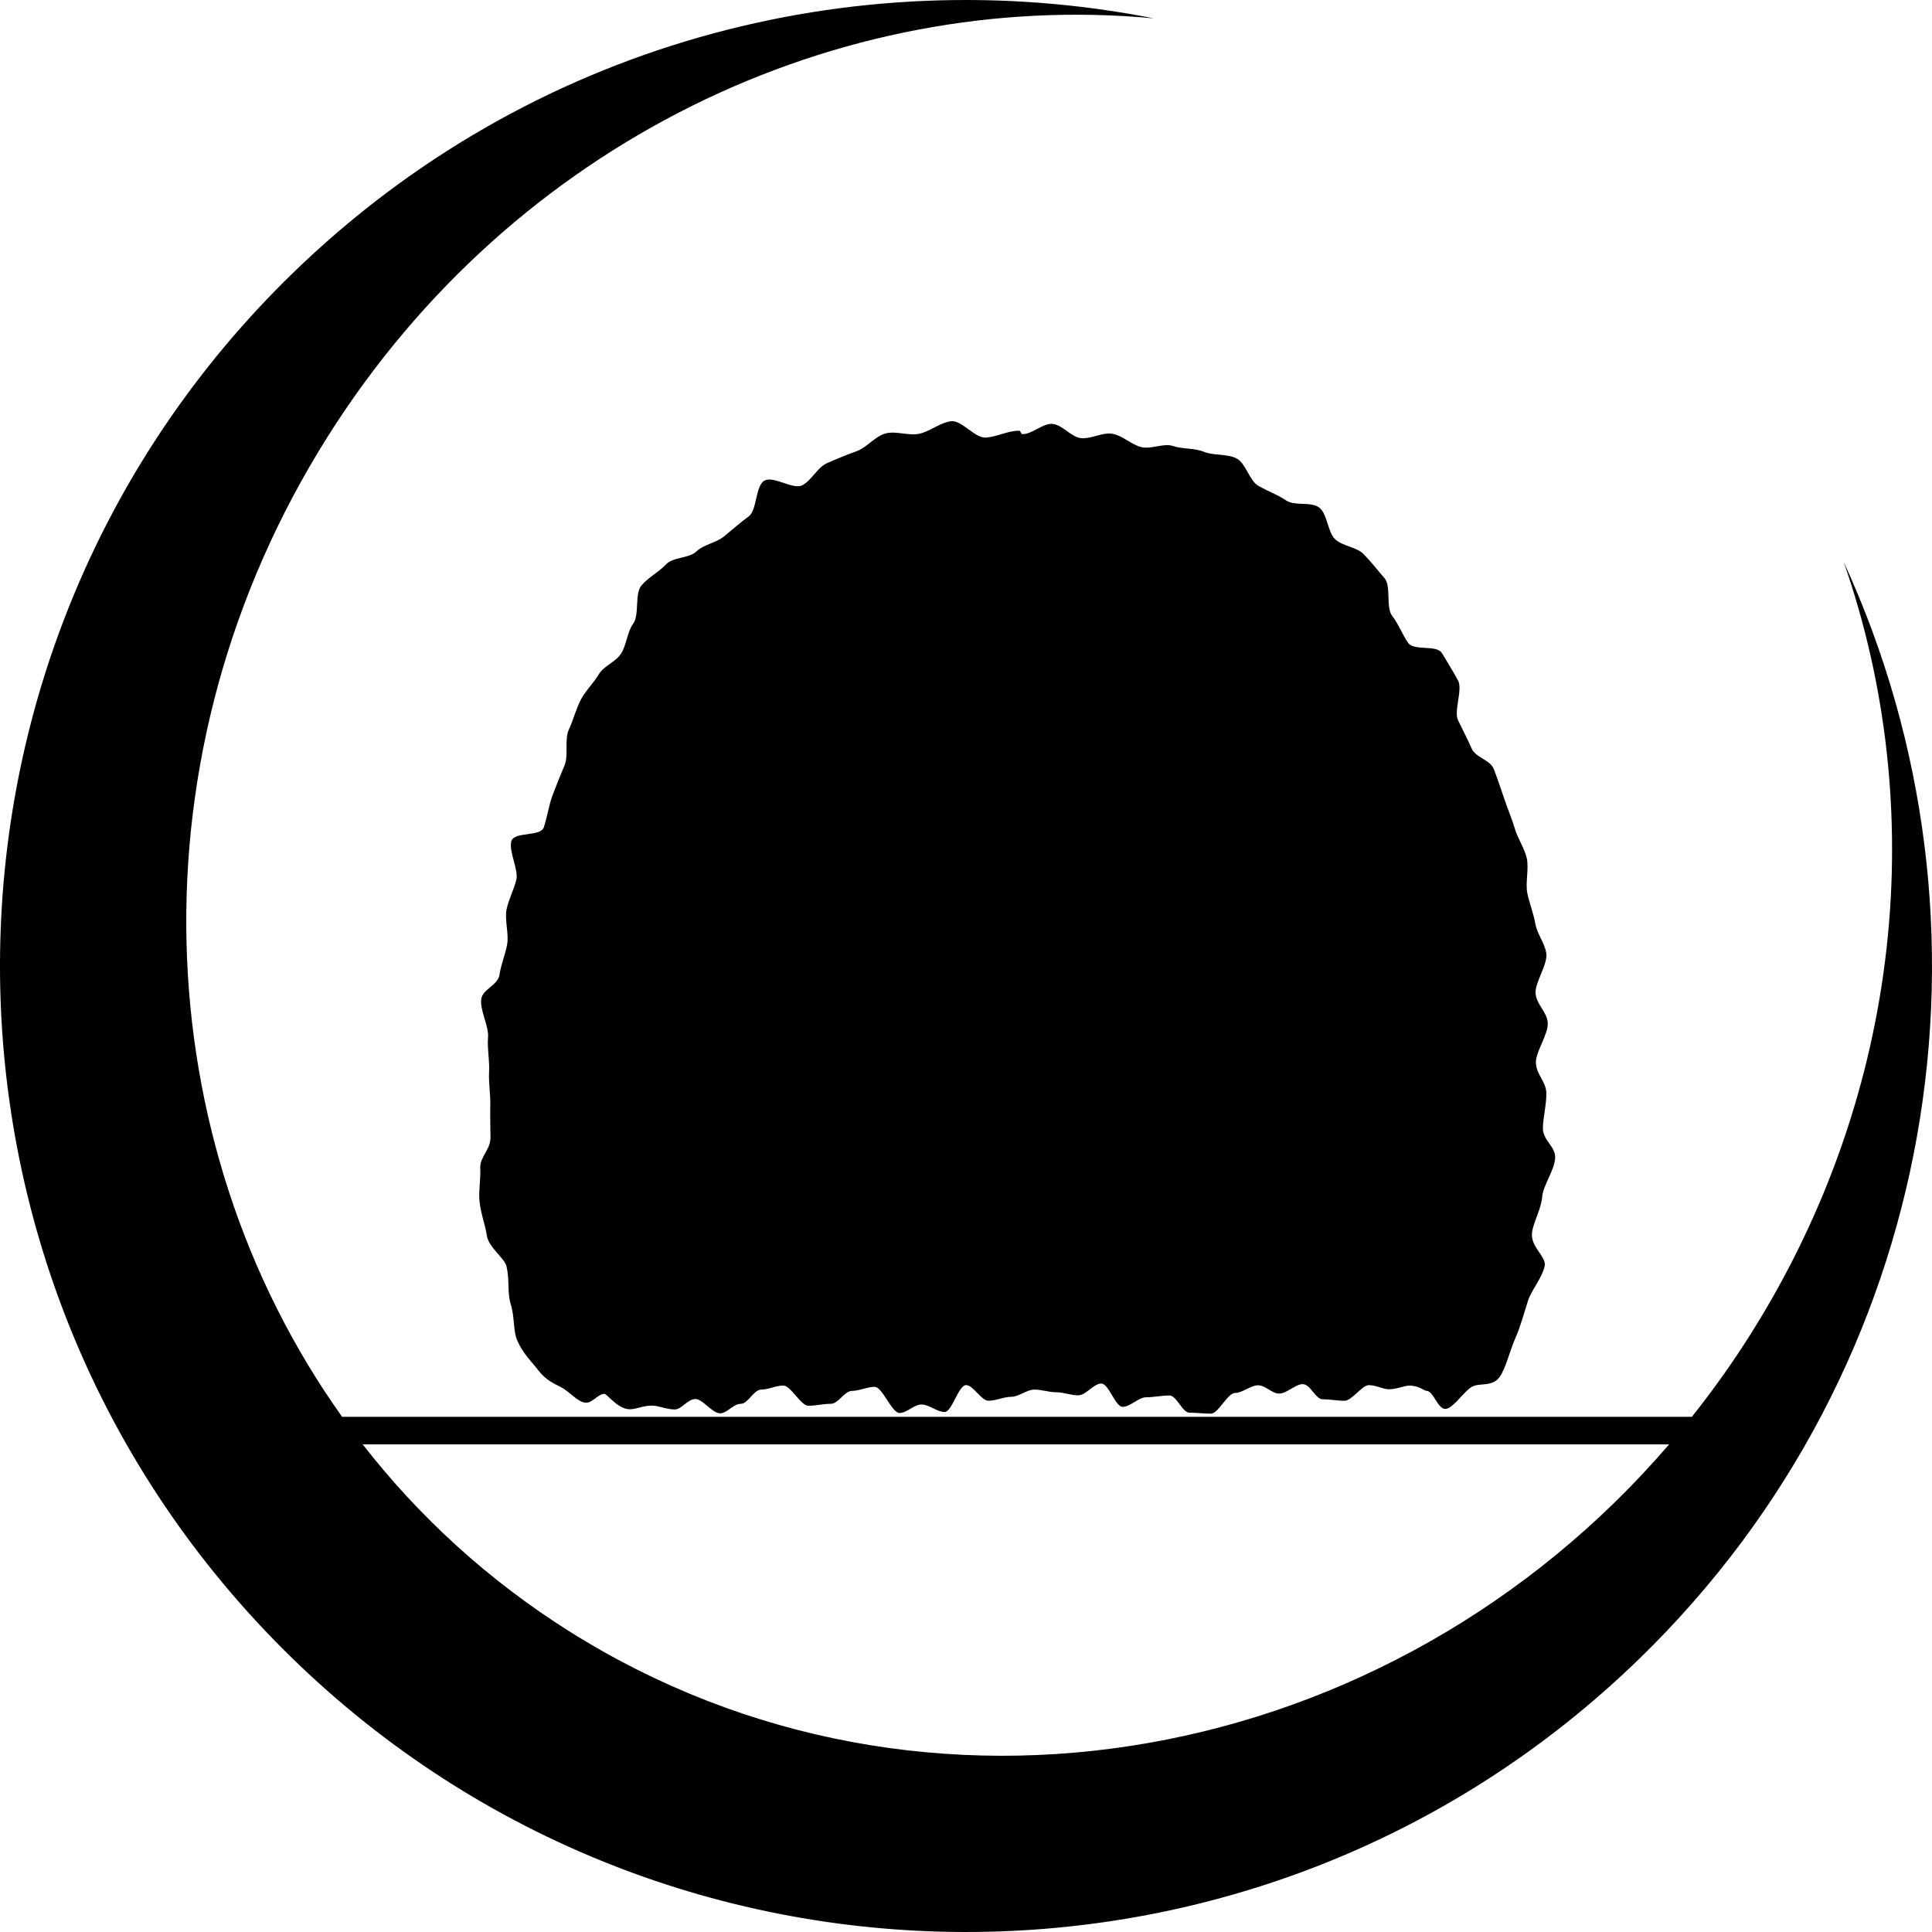
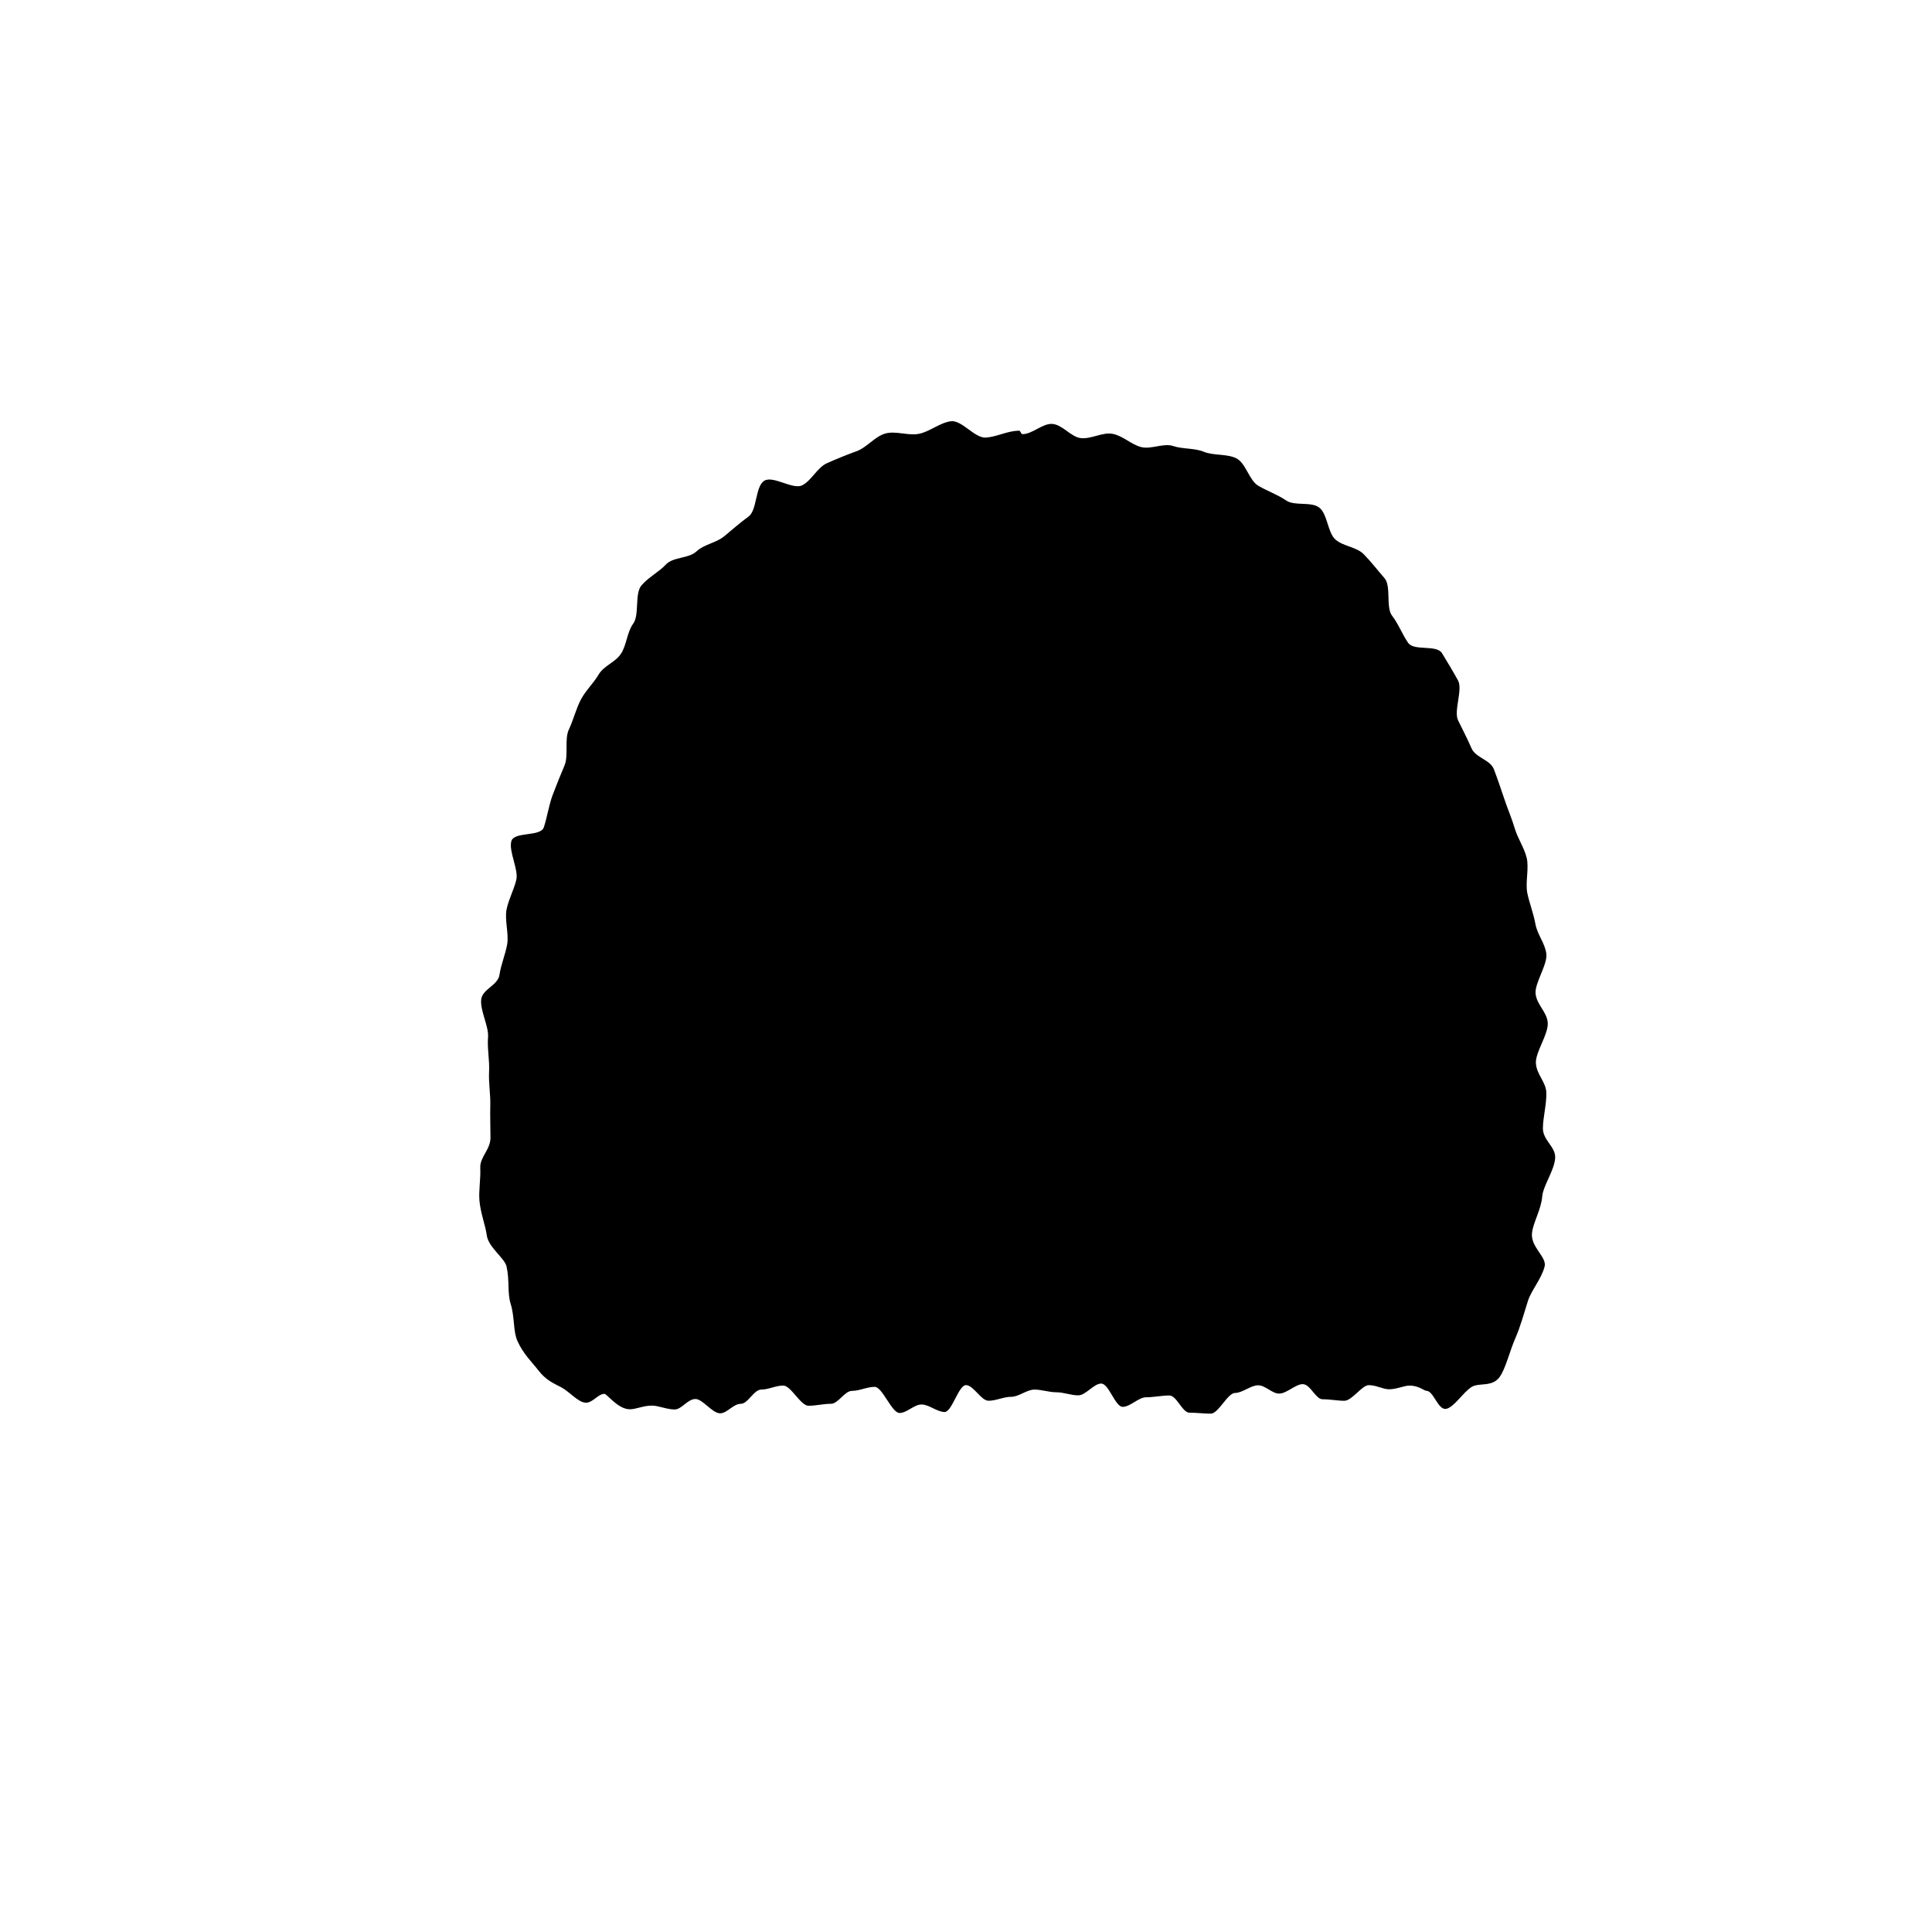
<svg xmlns="http://www.w3.org/2000/svg" aria-hidden="true" role="img" viewBox="0 0 500 500">
  <g>
    <path fill="#000" d="M295.311,115.695c-2.567-0.67-4.703-2.909-7.36-3.415c-2.636-0.504-5.573,1.428-8.277,1.096 c-2.543-0.312-4.744-3.51-7.362-3.667c-2.537-0.153-5.116,2.646-7.7,2.646c-0.438,0-0.433-0.887-0.87-0.887 c-2.974,0-5.695,1.581-8.588,1.779c-2.913,0.204-6.235-4.621-9.086-4.229c-2.864,0.4-5.414,2.657-8.183,3.241 c-2.785,0.588-6.073-0.834-8.771-0.062c-2.709,0.771-4.792,3.619-7.397,4.564c-2.614,0.948-5.164,1.983-7.679,3.101 c-2.523,1.122-3.956,4.427-6.37,5.708c-2.42,1.29-7.562-2.582-9.886-1.146c-2.332,1.449-1.837,7.661-4.05,9.251 c-2.218,1.6-4.19,3.37-6.298,5.103c-2.11,1.747-5.194,2.056-7.192,3.928c-2.005,1.886-5.999,1.374-7.894,3.375 c-1.895,2.018-4.582,3.327-6.361,5.454c-1.785,2.145-0.458,7.638-2.125,9.882c-1.57,2.125-1.701,5.585-3.167,7.788 c-1.471,2.225-4.384,3.043-5.75,5.338c-1.374,2.321-3.342,4.113-4.608,6.497c-1.272,2.416-1.953,5.308-3.123,7.773 c-1.175,2.504-0.039,6.733-1.115,9.279c-1.081,2.584-2.112,5.082-3.09,7.698c-0.984,2.664-1.378,5.614-2.259,8.297 c-0.832,2.554-7.686,1.042-8.413,3.604c-0.734,2.612,1.927,7.414,1.277,10.026c-0.657,2.668-1.936,4.927-2.502,7.58 c-0.568,2.72,0.627,6.419,0.138,9.111c-0.496,2.765-1.577,5.127-1.981,7.845c-0.407,2.808-4.429,3.678-4.737,6.423 c-0.314,2.84,2.011,7.005,1.772,9.761c-0.237,2.868,0.428,6.097,0.271,8.853c-0.157,2.884,0.392,5.972,0.312,8.715 c-0.073,2.892,0.045,5.715,0.049,8.419c0.013,3.088-2.756,4.983-2.644,7.8c0.131,3.04-0.433,5.792-0.215,8.471 c0.258,3.157,1.563,6.465,1.908,9.04c0.407,3.036,4.627,5.896,5.104,8.002c0.835,3.687,0.162,6.787,1.074,9.72 c1.079,3.472,0.599,7.042,1.753,9.6c1.531,3.402,3.824,5.521,5.407,7.58c1.992,2.601,3.962,3.359,5.962,4.414 c2.039,1.081,4.238,3.777,6.176,3.958c1.882,0.181,3.271-2.278,4.959-2.278c0.7,0,3.476,3.988,6.579,3.988 c1.658,0,3.458-0.948,5.71-0.948c1.749,0,3.829,0.999,5.896,0.999c1.815,0,3.333-2.708,5.383-2.708c1.865,0,4.35,3.703,6.37,3.703 c1.83,0,3.402-2.463,5.372-2.463c1.865,0,3.34-3.687,5.321-3.687c1.88,0,3.69-1.034,5.657-1.034c1.972,0,4.498,5.229,6.526,5.229 c1.923,0,3.835-0.508,5.818-0.508c1.878,0,3.527-3.347,5.463-3.347c1.951,0,3.857-1.038,5.851-1.038 c2.011,0,4.41,6.762,6.432,6.762c1.912,0,3.745-2.196,5.691-2.196c1.968,0,4.009,1.942,5.993,1.942c1.869,0,3.6-6.96,5.508-6.96 c1.932,0,3.915,4.049,5.842,4.049c1.955,0,3.913-1.021,5.876-1.021c1.992,0,4.008-1.869,6.008-1.869c1.887,0,3.76,0.693,5.64,0.693 c1.917,0,3.799,0.797,5.702,0.797c1.938,0,4.005-3.049,5.939-3.049c1.977,0,3.613,6.029,5.547,6.029c1.98,0,4.112-2.48,6.067-2.48 c2.016,0,4.049-0.465,6.025-0.465c1.882,0,3.359,4.453,5.186,4.453c1.886,0,3.721,0.249,5.56,0.249 c1.903,0,4.362-5.353,6.223-5.353c1.947,0,4.092-1.985,5.961-1.985c1.964,0,3.604,2.145,5.474,2.145 c1.968,0,4.225-2.442,6.099-2.442c1.989,0,3.32,3.915,5.154,3.915c1.981,0,3.816,0.388,5.625,0.388c1.98,0,4.557-4.044,6.313-4.044 c1.998,0,3.63,1.068,5.275,1.068c1.968,0,3.854-0.952,5.275-0.952c2.442,0,3.765,1.344,4.367,1.344c1.848,0,2.963,4.936,5.03,4.686 c2.012-0.241,4.569-4.41,6.697-5.689c1.938-1.171,5.263,0.121,7.209-2.545c1.572-2.136,2.609-6.731,4.139-10.189 c1.172-2.636,2.102-6.029,3.222-9.569c0.831-2.648,3.505-5.667,4.307-8.889c0.603-2.455-3.747-5.039-3.265-8.747 c0.345-2.704,2.373-6.042,2.636-9.324c0.224-2.829,3.213-6.855,3.354-10.051c0.125-2.843-3.195-4.524-3.174-7.617 c0.018-2.833,0.956-6.143,0.887-9.16c-0.068-2.87-2.532-4.686-2.7-7.693c-0.168-2.859,3.308-7.541,3.062-10.506 c-0.241-2.823-2.795-4.521-3.136-7.419c-0.327-2.754,3.179-7.648,2.77-10.458c-0.409-2.797-2.321-4.854-2.834-7.687 c-0.486-2.694-1.485-5.162-2.071-7.877c-0.586-2.707,0.491-6.536-0.189-9.249c-0.685-2.709-2.304-4.914-3.092-7.619 c-0.759-2.566-1.831-5.002-2.679-7.554c-0.861-2.55-1.74-5.162-2.696-7.683c-0.965-2.52-4.729-2.961-5.797-5.444 c-1.076-2.48-2.3-4.8-3.479-7.233c-1.188-2.431,1.274-7.943-0.013-10.319c-1.301-2.373-2.744-4.75-4.147-7.054 c-1.413-2.304-7.244-0.465-8.769-2.689c-1.537-2.222-2.511-4.892-4.16-7.026c-1.654-2.134-0.173-7.664-1.942-9.699 c-1.778-2.028-3.501-4.283-5.392-6.208c-1.899-1.918-5.319-2.011-7.335-3.815c-2.011-1.796-2.016-6.559-4.151-8.232 c-2.136-1.664-6.348-0.329-8.592-1.862c-2.239-1.524-4.862-2.427-7.214-3.807c-2.351-1.374-3.212-5.883-5.685-7.104 c-2.459-1.212-5.849-0.642-8.415-1.692c-2.425-0.995-5.4-0.642-7.916-1.479C301.115,114.591,297.895,116.371,295.311,115.695z" />
-     <path fill="#000" d="M477.158,145.456c22.037,63.136,15.521,136.894-24.005,199.661c-4.755,7.554-9.875,14.732-15.298,21.55 H88.537c-50.812-71.292-55.306-171.781-3.786-253.586C133.008,36.461,217.265-2.914,298.622,4.752 C220.816-10.593,137.026,11.19,75.834,70.62c-99.057,96.2-101.372,254.489-5.174,353.545 c96.195,99.054,254.49,101.374,353.544,5.168C502.31,353.48,520.216,239.04,477.158,145.456z M147.34,422.188 c-21.051-13.26-38.935-29.707-53.48-48.39h338.112C360.026,457.469,239.313,480.104,147.34,422.188z" />
  </g>
</svg>